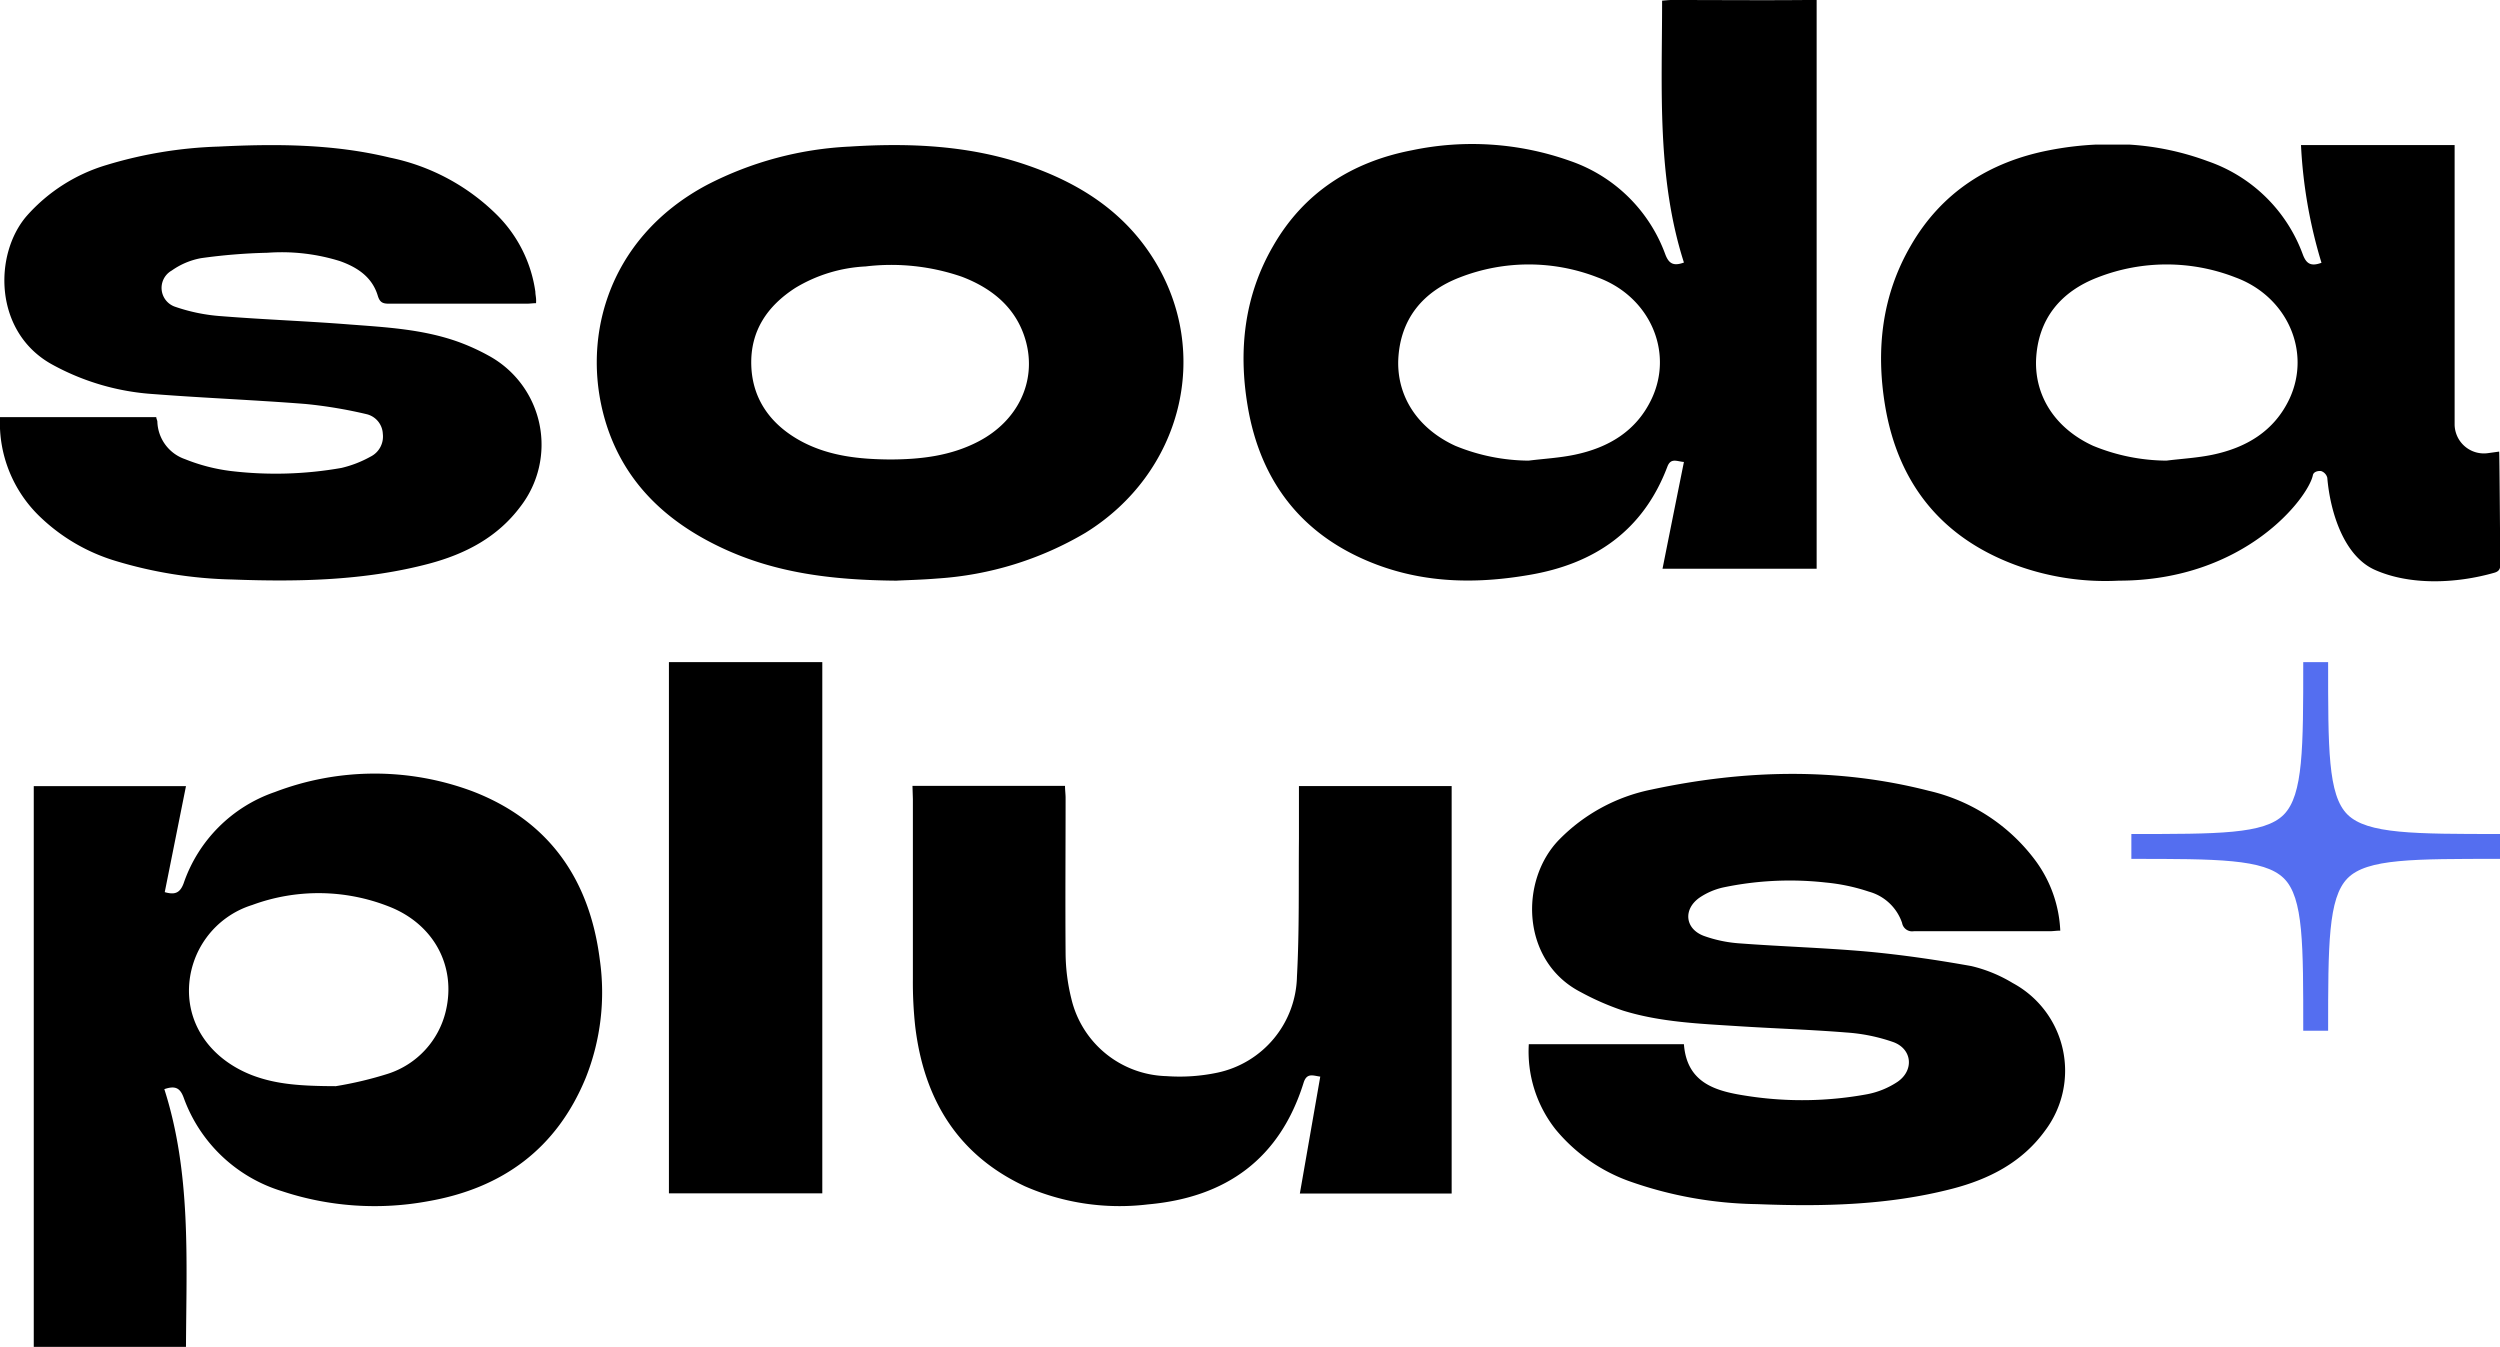
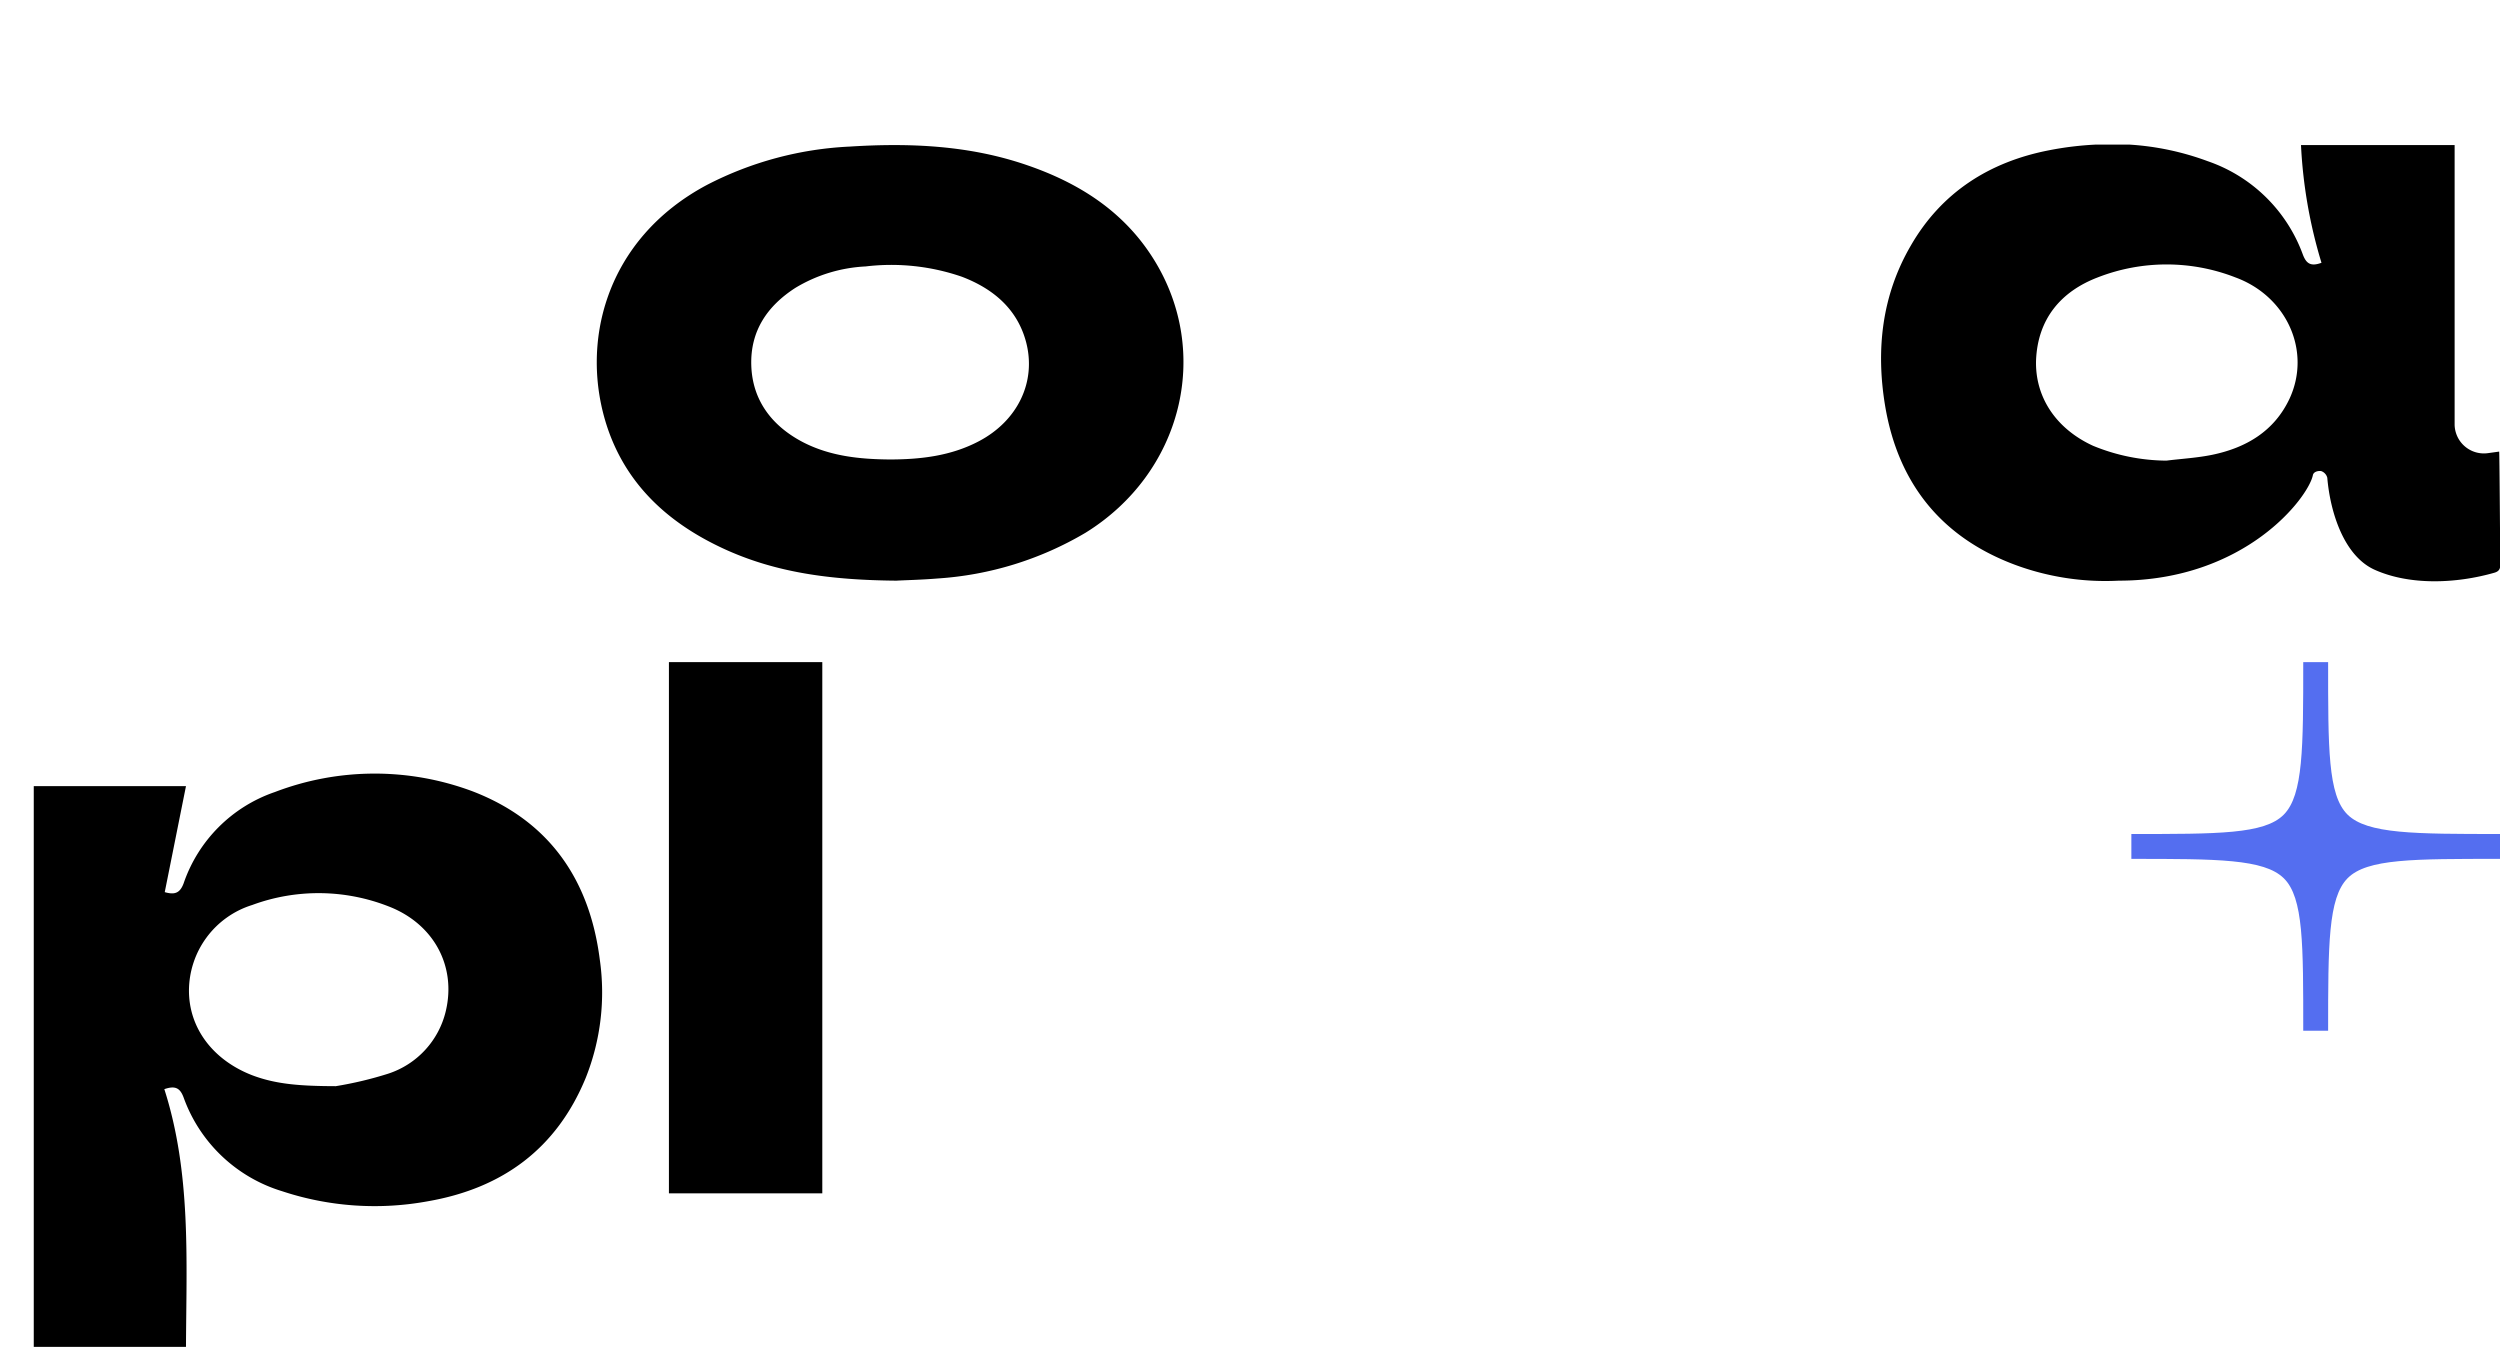
<svg xmlns="http://www.w3.org/2000/svg" viewBox="0 0 301.38 162.37">
  <defs>
    <style>.cls-1{fill:#546ef0;}</style>
  </defs>
  <g id="Layer_2" data-name="Layer 2">
    <g id="Layer_1-2" data-name="Layer 1">
-       <path d="M0,50.29H18.84c0,.18.11.35.13.52a4.94,4.94,0,0,0,3.33,4.54,22,22,0,0,0,5.51,1.43,45.62,45.62,0,0,0,13.35-.37,13.5,13.5,0,0,0,3.49-1.35,2.71,2.71,0,0,0,1.5-2.76,2.55,2.55,0,0,0-2-2.38,55.19,55.19,0,0,0-7.31-1.22c-6.1-.48-12.21-.72-18.3-1.19a29.25,29.25,0,0,1-12.31-3.6c-7-3.9-7-13.28-3-17.89a20.73,20.73,0,0,1,9.62-6.13,51.81,51.81,0,0,1,13.53-2.22C33.25,17.33,40.16,17.34,47,19a25.59,25.59,0,0,1,13,7,16.27,16.27,0,0,1,4.54,9.18c0,.27.06.53.08.8a3.63,3.63,0,0,1,0,.57c-.37,0-.74.06-1.1.06-5.54,0-11.09,0-16.63,0-.74,0-1.11-.14-1.36-1-.69-2.24-2.48-3.4-4.57-4.14a23.6,23.6,0,0,0-8.71-1,68.5,68.5,0,0,0-8,.65,8.85,8.85,0,0,0-3.54,1.49A2.4,2.4,0,0,0,21.17,37a21.6,21.6,0,0,0,5.58,1.12c5.14.41,10.3.59,15.44,1,4.37.33,8.78.57,13,2.07a25.69,25.69,0,0,1,3.74,1.7,12.21,12.21,0,0,1,3.8,18.19c-2.75,3.68-6.61,5.7-11,6.87C44,70,36,70.16,28,69.86a52.24,52.24,0,0,1-14.1-2.25,22.46,22.46,0,0,1-9-5.24A15.68,15.68,0,0,1,0,50.29Z" />
      <path d="M108.05,70c-7.83-.07-14.6-.94-21-3.94s-11.42-7.5-13.78-14.38C69.77,41.39,73,28.8,85.23,22.29a41.66,41.66,0,0,1,17.22-4.62c7.26-.46,14.45-.15,21.39,2.25,6.25,2.15,11.63,5.56,15.22,11.3,7.07,11.29,3.44,25.8-8.19,33A40.15,40.15,0,0,1,113,69.74C111.06,69.9,109.11,69.94,108.05,70Zm-.83-14.61c3.78,0,7.41-.43,10.75-2.18,4.71-2.46,7-7.18,5.72-12-1.07-4-4-6.42-7.71-7.84a26.08,26.08,0,0,0-11.63-1.25,18.08,18.08,0,0,0-8.46,2.58c-3.4,2.19-5.46,5.21-5.32,9.38s2.47,7.25,6.18,9.2C100.05,55,103.65,55.36,107.22,55.39Z" />
      <path d="M301.28,54.44l-1.3.18a3.53,3.53,0,0,1-4.07-3.4V48.57c0-1.53,0-3.06,0-4.59q0-13.24,0-26.49H277.39a58.27,58.27,0,0,0,2.47,14.19c-1.29.47-1.83.11-2.25-1a18.67,18.67,0,0,0-11.47-11.25,33,33,0,0,0-9.46-2h-4a38.78,38.78,0,0,0-5.63.68c-7.2,1.39-13,5.07-16.71,11.52-3.49,6-4.2,12.55-3.09,19.26,1.54,9.27,6.69,15.82,15.59,19.17A31.33,31.33,0,0,0,255.41,70l0,0c15.23,0,22.85-10,23.41-12.71.09-.45.67-.55,1-.5a1.14,1.14,0,0,1,.74.81c.35,4.14,2,9.44,5.74,11.1,4.24,1.89,9.82,1.66,14.41.34.72-.21.71-.65.71-1.21C301.37,63.64,301.32,54.74,301.28,54.44ZM276,48.08c-1.84,3.9-5.21,5.89-9.28,6.74-1.83.38-3.71.48-5.56.71a23.61,23.61,0,0,1-8.84-1.79c-4.48-2.06-7-5.88-6.87-10.3.2-5,3-8.3,7.44-10a22.83,22.83,0,0,1,16.59,0C275.74,35.74,278.65,42.4,276,48.08Z" />
      <path d="M19.81,131.3c3.24,10.11,2.66,20.56,2.61,31.07H4.07V94.77H22.42c-.87,4.34-1.71,8.55-2.56,12.78,1.19.34,1.83.14,2.28-1.07a17.68,17.68,0,0,1,11-11,33.67,33.67,0,0,1,23.79-.1C66.17,98.92,71.07,106,72.3,115.64a27.82,27.82,0,0,1-1.69,14.3c-3.5,8.51-10,13.3-19,14.87A35.47,35.47,0,0,1,34,143.6a18.26,18.26,0,0,1-11.87-11.31C21.7,131.15,21.12,130.85,19.81,131.3Zm20.67-.36a44.8,44.8,0,0,0,6.27-1.49,10.47,10.47,0,0,0,7-7.6c1.27-5.41-1.48-10.51-6.95-12.6a23.11,23.11,0,0,0-16.4-.15,10.85,10.85,0,0,0-7.62,10.33c0,4.52,2.9,8.37,7.64,10.2C33.27,130.71,36.2,130.93,40.48,130.94Z" />
-       <path d="M184.3,125.88H203c.36,4.83,4.05,5.7,7.71,6.25a43.18,43.18,0,0,0,14.39-.22,10,10,0,0,0,3.66-1.5c2-1.38,1.77-3.94-.51-4.78a21.42,21.42,0,0,0-5.67-1.16c-4.32-.35-8.66-.48-13-.76-4.68-.3-9.4-.48-13.92-1.88a32,32,0,0,1-5.1-2.23c-7.17-3.69-7.44-13.46-2.57-18.41a21.53,21.53,0,0,1,11.07-6c11.15-2.39,22.33-2.71,33.45.14a22.25,22.25,0,0,1,12.93,8.5,15.34,15.34,0,0,1,2.93,8.36c-.47,0-.86.07-1.24.07-5.47,0-10.94,0-16.41,0a1.23,1.23,0,0,1-1.42-1,5.86,5.86,0,0,0-4-3.77,23.16,23.16,0,0,0-5.2-1.1,39.07,39.07,0,0,0-12.44.61,8.4,8.4,0,0,0-2.76,1.2c-2,1.39-1.8,3.75.49,4.62a15.88,15.88,0,0,0,4.25.9c5.17.39,10.36.54,15.52,1,4.18.39,8.35,1,12.48,1.74a17.26,17.26,0,0,1,5,2.05,12,12,0,0,1,3.89,17.8c-2.77,3.82-6.75,5.85-11.2,7-7.72,2-15.61,2.16-23.52,1.85a48,48,0,0,1-15.47-2.79,20.49,20.49,0,0,1-8.82-6.23A15.14,15.14,0,0,1,184.3,125.88Z" />
-       <path d="M110,94.74h18.39c0,.51.07,1,.07,1.45,0,6.26-.05,12.53,0,18.8a23.28,23.28,0,0,0,.69,5.39,12.11,12.11,0,0,0,11.48,9.35,22.12,22.12,0,0,0,6.14-.42,12.1,12.1,0,0,0,9.58-11.57c.3-5.53.19-11.07.24-16.61,0-2.1,0-4.19,0-6.37H175v49.12h-18.3l2.46-14.09c-.87-.12-1.61-.49-2,.71-2.86,9.19-9.34,13.85-18.75,14.69A28.41,28.41,0,0,1,123.54,143c-8.16-3.82-12.17-10.57-13.21-19.27a49.06,49.06,0,0,1-.28-5.69c0-7.24,0-14.48,0-21.71Z" />
      <rect x="80.64" y="79.82" width="18.49" height="64.04" />
      <path class="cls-1" d="M280.66,79.82h-3c0,10.34,0,16-2.34,18.38s-8,2.34-18.38,2.34v3c10.34,0,16,0,18.38,2.34s2.34,8,2.34,18.38h3c0-10.34,0-16,2.34-18.38s8-2.34,18.38-2.34v-3c-10.34,0-16,0-18.38-2.34S280.66,90.16,280.66,79.82Z" />
-       <path d="M218.23,0a2.72,2.72,0,0,0-.43,0C212.38.05,207,0,201.53,0c-.37,0-.74.05-1.16.08,0,10.69-.65,21.31,2.63,31.57-1.29.47-1.83.11-2.25-1a18.67,18.67,0,0,0-11.47-11.25,35.26,35.26,0,0,0-19.09-1.28c-7.19,1.39-13,5.07-16.7,11.52-3.49,6-4.21,12.55-3.09,19.26,1.54,9.27,6.69,15.82,15.58,19.17,6,2.25,12.12,2.31,18.31,1.25C192.19,68,198.07,64,201,56.27c.42-1.12,1.15-.64,2-.58-.87,4.32-1.72,8.56-2.58,12.87H219c0-.49,0-.87,0-1.24q0-17.14,0-34.29h0V0ZM199.11,48.08c-1.84,3.9-5.21,5.89-9.29,6.74-1.82.38-3.7.48-5.55.71a23.61,23.61,0,0,1-8.84-1.79c-4.48-2.06-7-5.88-6.87-10.3.2-5,3-8.3,7.43-10a22.86,22.86,0,0,1,16.6,0C198.88,35.74,201.79,42.4,199.11,48.08Z" />
    </g>
  </g>
</svg>